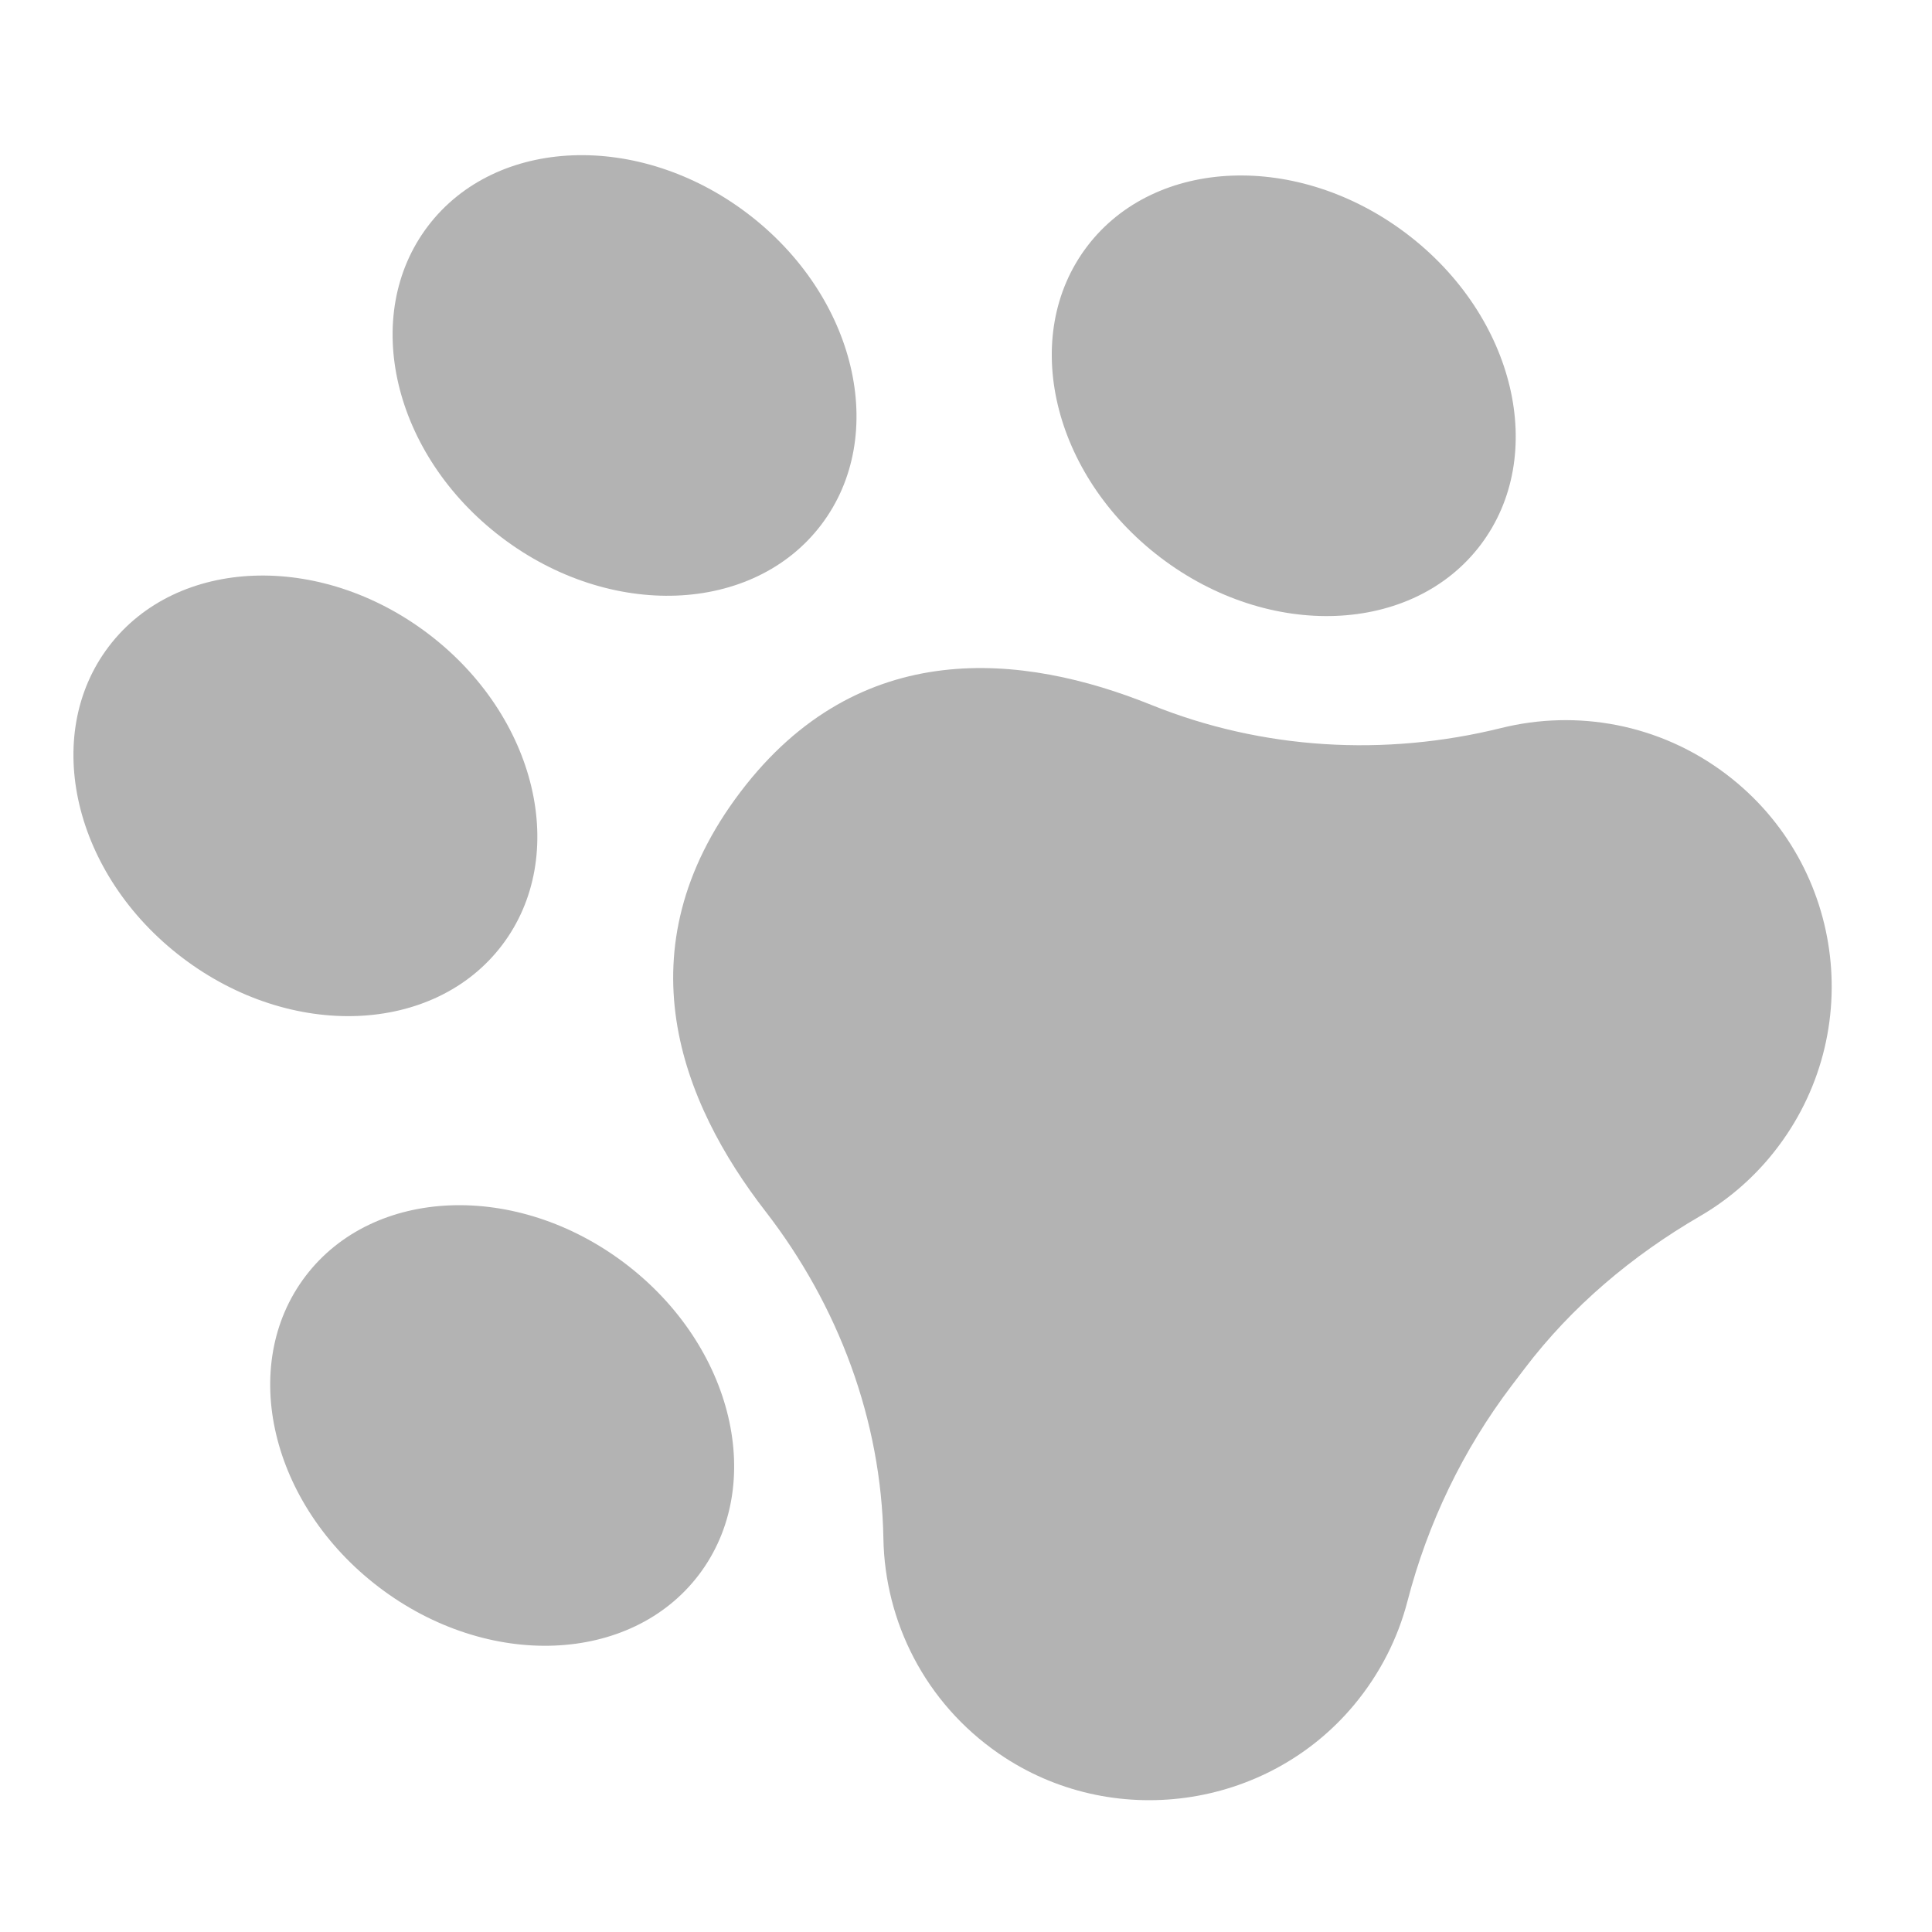
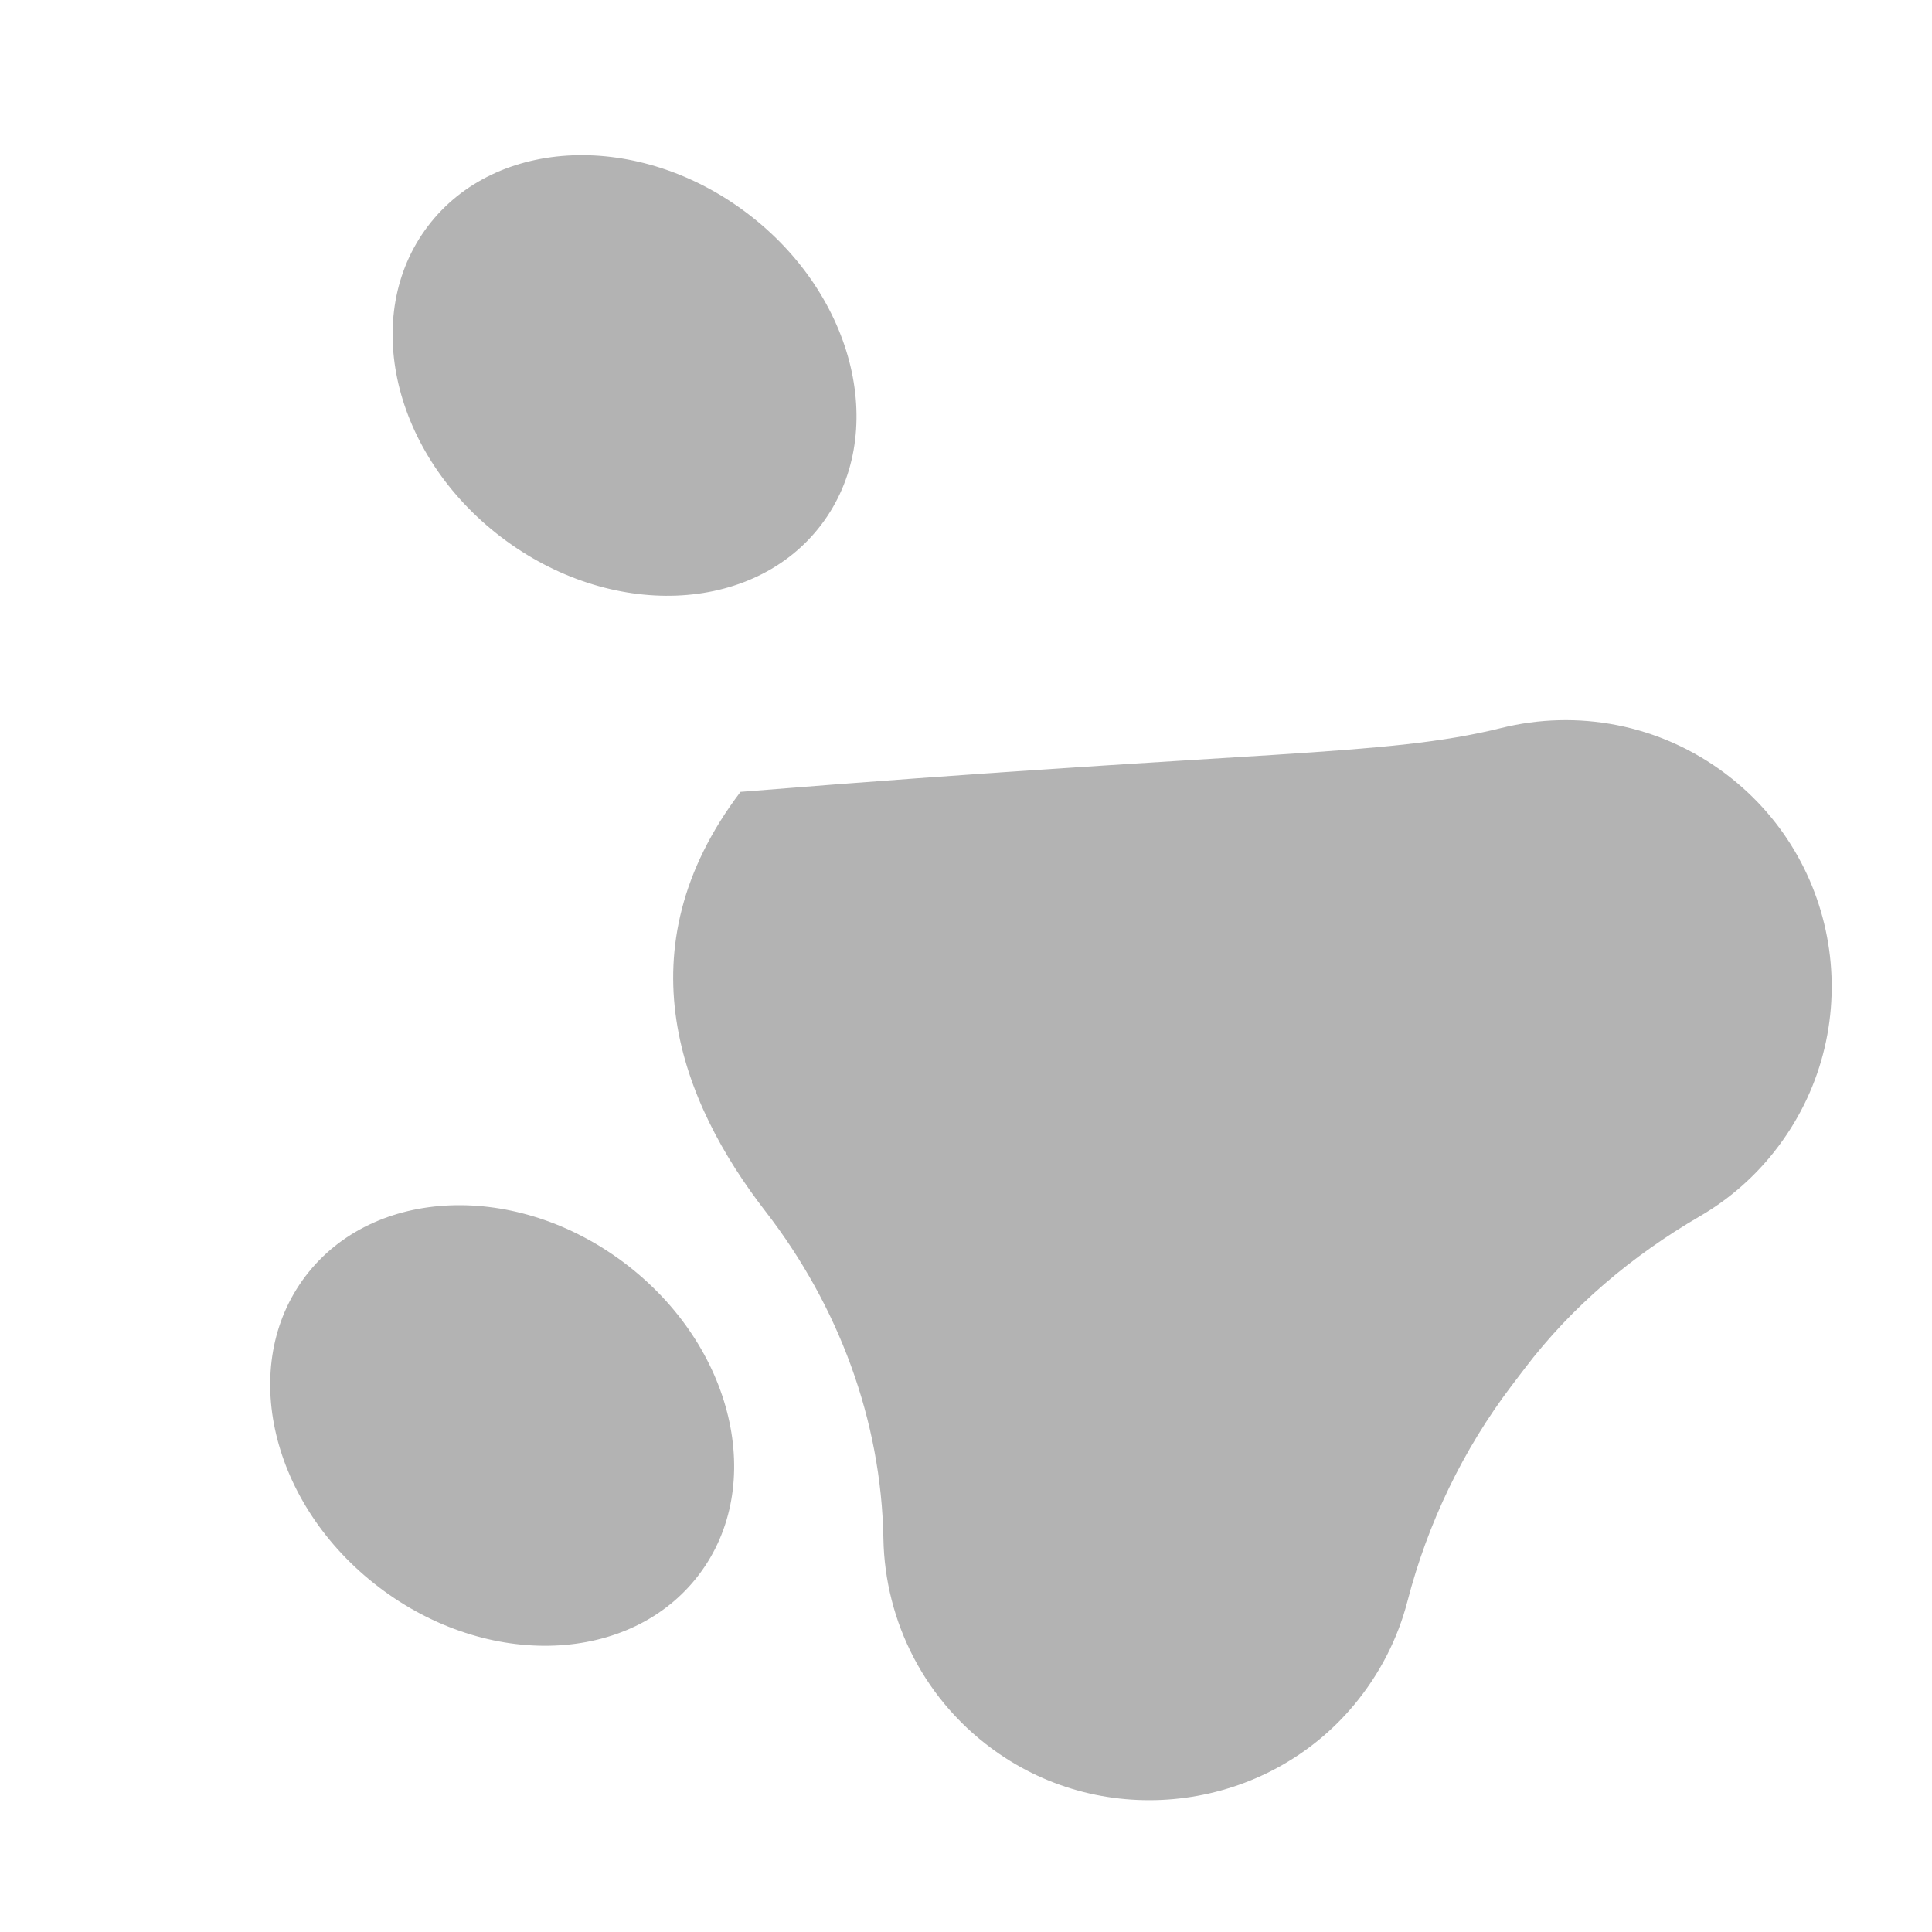
<svg xmlns="http://www.w3.org/2000/svg" width="220" height="220" viewBox="0 0 220 220" fill="none">
-   <path d="M196.588 88.179C210.306 98.59 212.666 118.399 201.529 131.773C199.233 134.525 196.531 136.773 193.565 138.496C185.859 142.978 178.984 148.757 173.598 155.858L172.142 157.772C166.593 165.083 162.581 173.433 160.274 182.319C159.189 186.52 157.166 190.565 154.183 194.148C144.224 206.093 126.544 208.514 113.74 199.686C105.299 193.864 100.767 184.631 100.595 175.218C100.358 161.694 95.459 148.651 87.18 137.956C77.556 125.536 70.663 108.174 84.323 90.172C97.848 72.359 116.481 74.373 131.092 80.266C143.746 85.377 157.705 86.18 170.951 82.899C179.544 80.77 188.991 82.408 196.588 88.179Z" fill="black" fill-opacity="0.3" />
+   <path d="M196.588 88.179C210.306 98.59 212.666 118.399 201.529 131.773C199.233 134.525 196.531 136.773 193.565 138.496C185.859 142.978 178.984 148.757 173.598 155.858L172.142 157.772C166.593 165.083 162.581 173.433 160.274 182.319C159.189 186.52 157.166 190.565 154.183 194.148C144.224 206.093 126.544 208.514 113.74 199.686C105.299 193.864 100.767 184.631 100.595 175.218C100.358 161.694 95.459 148.651 87.18 137.956C77.556 125.536 70.663 108.174 84.323 90.172C143.746 85.377 157.705 86.18 170.951 82.899C179.544 80.77 188.991 82.408 196.588 88.179Z" fill="black" fill-opacity="0.3" />
  <path d="M71.186 143.877C83.553 153.268 87.312 169.138 79.579 179.324C71.847 189.511 55.553 190.157 43.187 180.766C30.814 171.377 27.054 155.507 34.787 145.32C42.519 135.132 58.82 134.487 71.186 143.877Z" fill="black" fill-opacity="0.3" />
-   <path d="M48.776 72.179C61.143 81.57 64.902 97.44 57.169 107.627C49.437 117.813 33.143 118.459 20.777 109.068C8.403 99.678 4.651 83.807 12.384 73.621C20.116 63.434 36.41 62.789 48.776 72.179Z" fill="black" fill-opacity="0.3" />
-   <path d="M132.18 63.513C144.553 72.903 160.847 72.257 168.579 62.071C176.312 51.884 172.553 36.013 160.186 26.623C147.813 17.233 131.519 17.878 123.787 28.065C116.054 38.252 119.814 54.123 132.18 63.513Z" fill="black" fill-opacity="0.3" />
  <path d="M57.121 61.2C69.487 70.59 85.781 69.945 93.513 59.758C101.245 49.571 97.486 33.701 85.12 24.31C72.754 14.919 56.46 15.565 48.727 25.752C40.995 35.939 44.747 51.81 57.121 61.2Z" fill="black" fill-opacity="0.3" />
</svg>